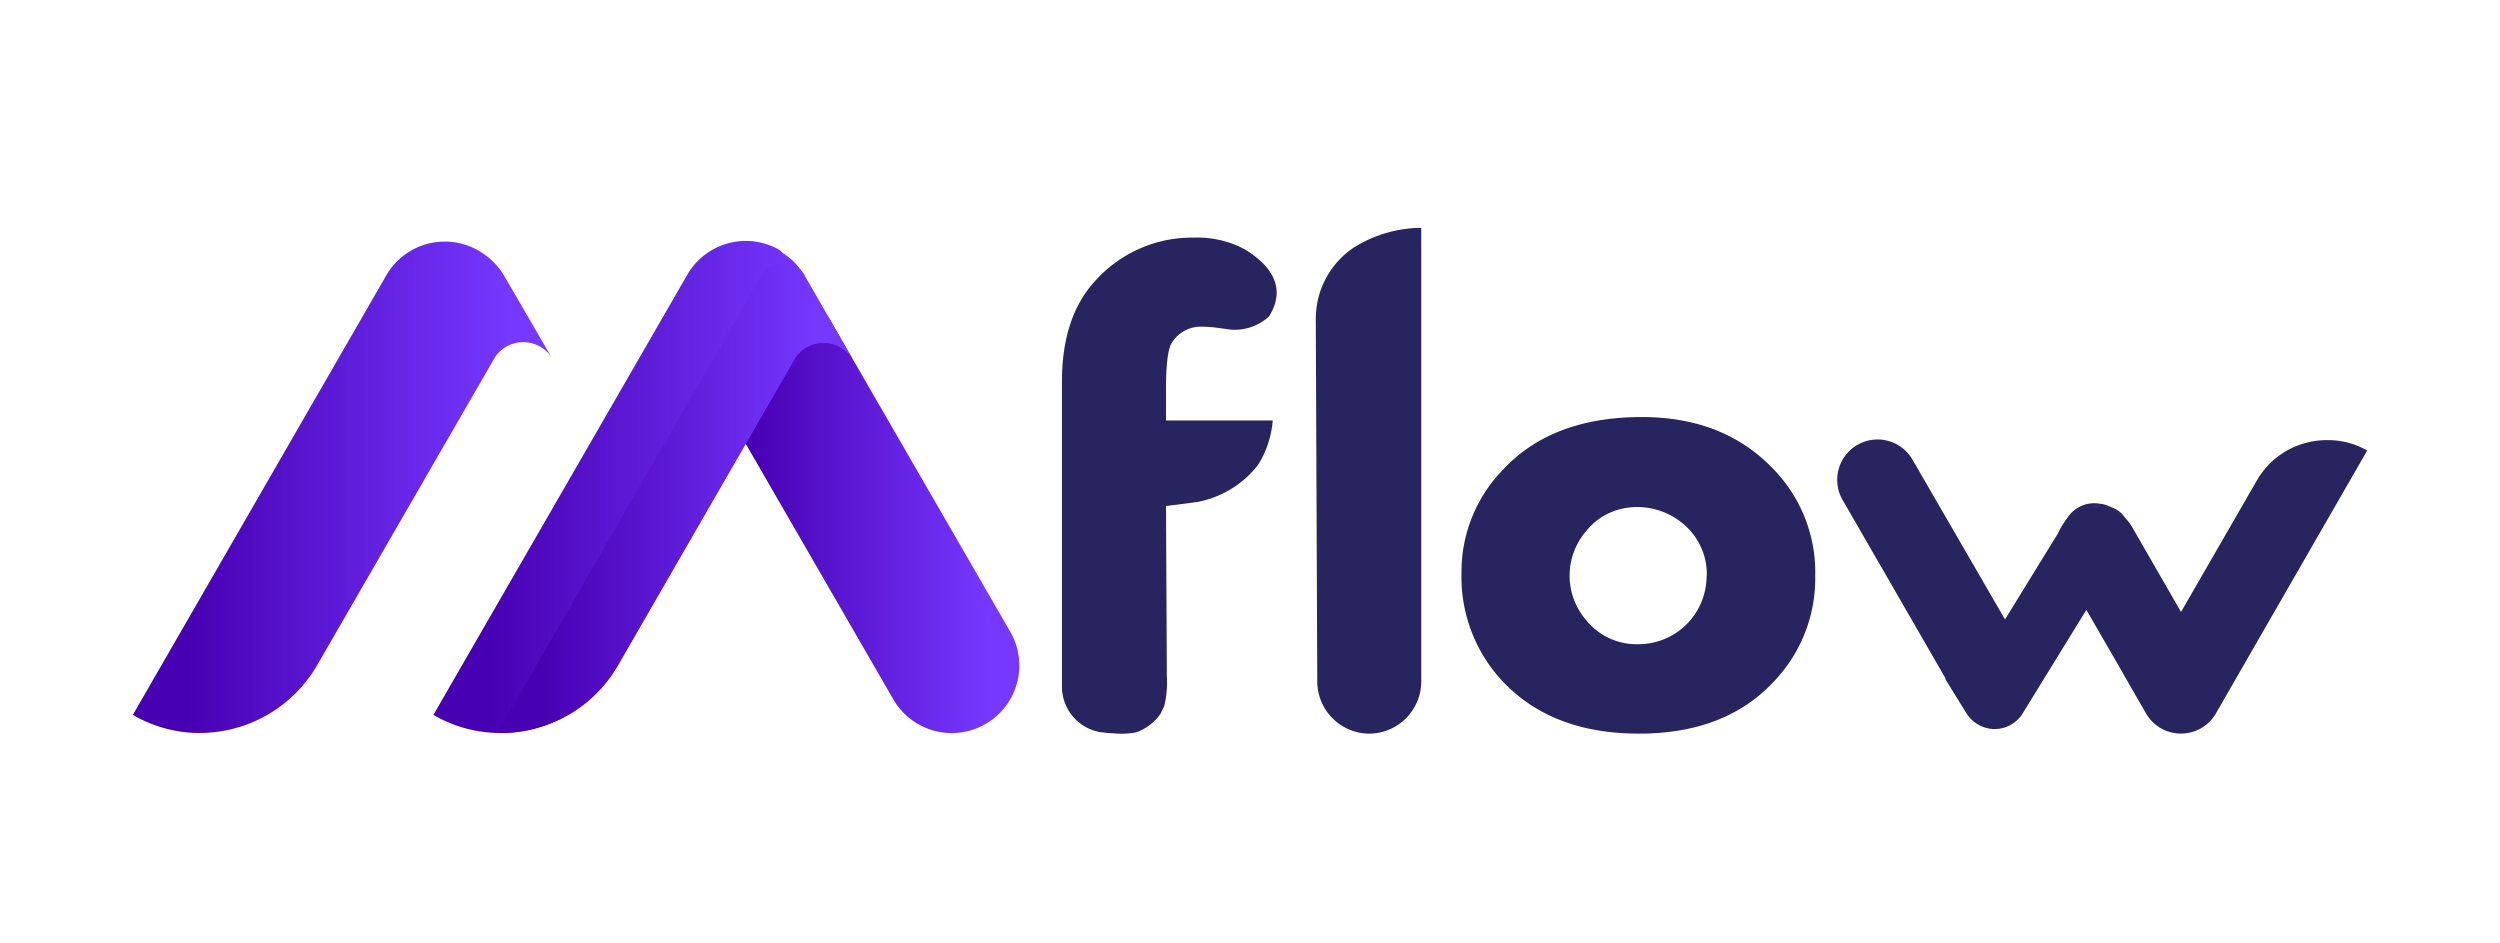
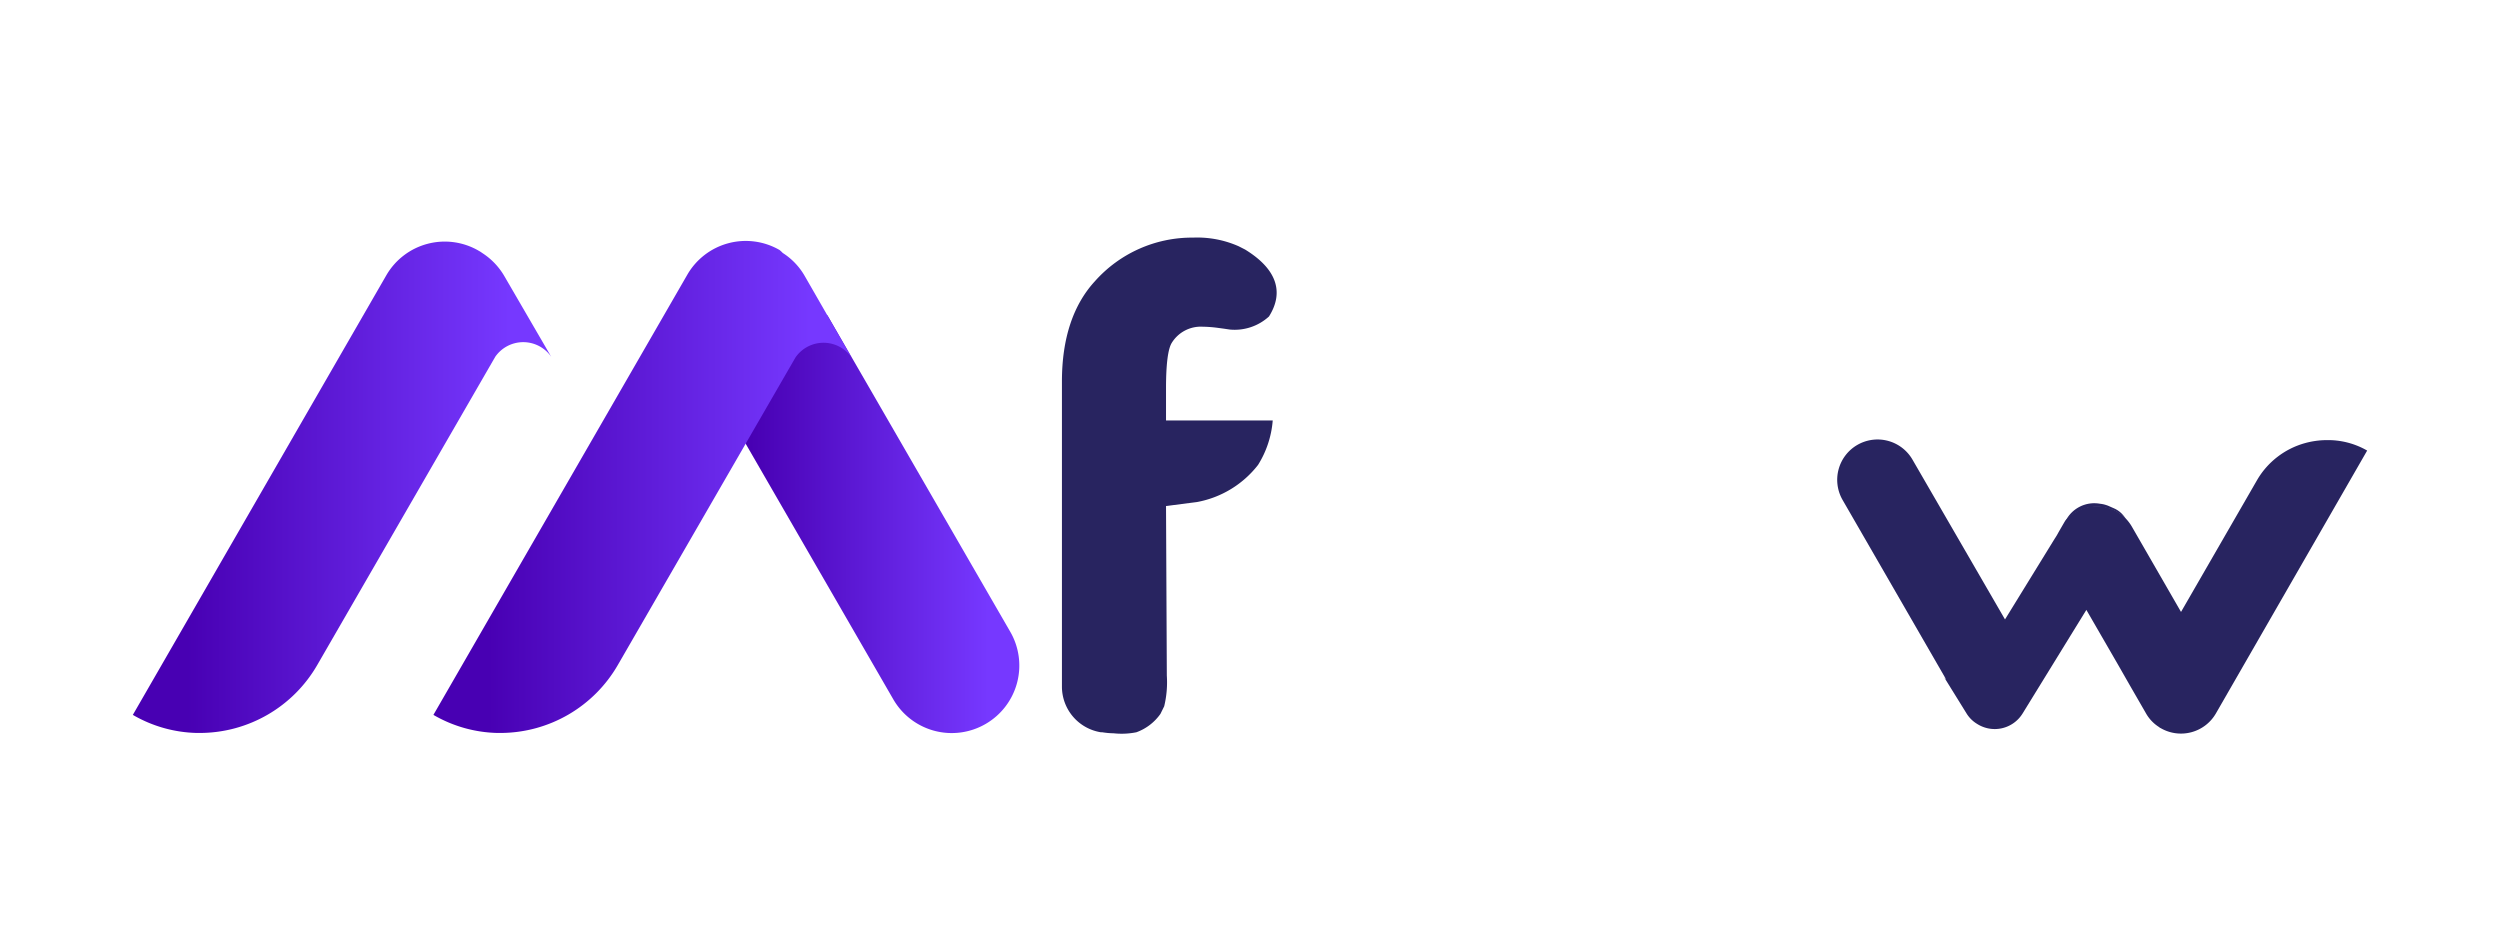
<svg xmlns="http://www.w3.org/2000/svg" xmlns:xlink="http://www.w3.org/1999/xlink" id="Layer_1" data-name="Layer 1" viewBox="0 0 220 82.96">
  <defs>
    <style>.cls-1{fill:#282460;}.cls-2{fill:url(#linear-gradient);}.cls-3{fill:url(#linear-gradient-2);}.cls-4{fill:url(#linear-gradient-3);}.cls-5{fill:url(#linear-gradient-4);}</style>
    <linearGradient id="linear-gradient" x1="11.69" y1="42.88" x2="48.51" y2="42.88" gradientUnits="userSpaceOnUse">
      <stop offset="0.13" stop-color="#4800b3" />
      <stop offset="0.9" stop-color="#7638ff" />
    </linearGradient>
    <linearGradient id="linear-gradient-2" x1="62.52" y1="46.12" x2="89.7" y2="46.12" xlink:href="#linear-gradient" />
    <linearGradient id="linear-gradient-3" x1="38.14" y1="42.88" x2="74.96" y2="42.88" xlink:href="#linear-gradient" />
    <linearGradient id="linear-gradient-4" x1="43.77" y1="43.82" x2="74.96" y2="43.82" xlink:href="#linear-gradient" />
  </defs>
-   <path class="cls-1" d="M181.73,45.89c-.2.31-.39.64-.58,1A3,3,0,0,1,181.73,45.89Z" />
  <path class="cls-1" d="M208.31,39.65,195,62.78a3.55,3.55,0,0,1-4.85,1.3.62.62,0,0,1-.17-.11,3.39,3.39,0,0,1-1.13-1.19s0,0,0,0l-1.47-2.55-1-1.75-2.78-4.81c-1.91,3.1-4,6.5-5.62,9.13a2.88,2.88,0,0,1-4,.9,0,0,0,0,0,0,0,2.76,2.76,0,0,1-.92-.91l-2-3.23a1.07,1.07,0,0,0,.2.23L162.15,44a3.55,3.55,0,1,1,6.15-3.55l8.14,14.06,4.37-7.1a5.7,5.7,0,0,0,.34-.57c.19-.33.38-.66.58-1a3.46,3.46,0,0,1,1-.82,3.57,3.57,0,0,1,4.31.58,3.92,3.92,0,0,1,.55.72l4.34,7.53,6.72-11.65A7.06,7.06,0,0,1,202.82,39a7.3,7.3,0,0,1,1.92-.27H205A6.89,6.89,0,0,1,208.31,39.65Z" />
  <path class="cls-1" d="M186,44.72l-.43-.19a2.61,2.61,0,0,0-.77-.2,2.82,2.82,0,0,0-3.05,1.56,3.46,3.46,0,0,1,1-.82,3.57,3.57,0,0,1,4.31.58A2.23,2.23,0,0,0,186,44.72Z" />
  <path class="cls-1" d="M102.61,44.53h0l.07,14.84v.07a9,9,0,0,1-.23,2.71l-.33.67A4.43,4.43,0,0,1,100,64.44a6.61,6.61,0,0,1-2,.09h0a6.77,6.77,0,0,1-1-.09h-.12a4.07,4.07,0,0,1-3.43-4V44.53h0V37h0V33.57c0-3.81,1-6.75,2.9-8.82A11.43,11.43,0,0,1,105,20.91a9,9,0,0,1,4,.76l.57.29c2.69,1.65,3.5,3.67,2.1,5.89h0A4.48,4.48,0,0,1,108.22,29l-.54-.08-.45-.06a11.4,11.4,0,0,0-1.4-.11,3,3,0,0,0-2.72,1.43c-.33.54-.5,1.87-.5,4V37H112a8.63,8.63,0,0,1-1.29,3.91,8.83,8.83,0,0,1-5.38,3.27" />
-   <path class="cls-1" d="M120.51,64.56h0A4.6,4.6,0,0,1,115.92,60l-.13-31.64a8,8,0,0,1,.26-2.28,7.56,7.56,0,0,1,3.12-4.32,11.32,11.32,0,0,1,5.9-1.71v.54c0,4.57,0,4.16,0,6.7V60A4.6,4.6,0,0,1,120.51,64.56Z" />
-   <path class="cls-1" d="M159.74,50.64a13.14,13.14,0,0,1-3.54,9.23q-4.3,4.7-12,4.69t-12.05-4.69a13.44,13.44,0,0,1-3.54-9.45,12.87,12.87,0,0,1,3.57-9q4.32-4.72,12.3-4.72,7.33,0,11.71,4.72A13,13,0,0,1,159.74,50.64Zm-9.54,0a5.76,5.76,0,0,0-1.36-3.83,6.28,6.28,0,0,0-5.55-2.14,5.63,5.63,0,0,0-3.72,2.08,6,6,0,0,0,0,7.81,5.71,5.71,0,0,0,4.61,2.13,6,6,0,0,0,6-6Z" />
  <path class="cls-2" d="M44.36,24.26a6,6,0,0,0-1.93-2,2.68,2.68,0,0,0-.28-.18A5.94,5.94,0,0,0,34,24.22L11.69,62.91a11.7,11.7,0,0,0,5.63,1.59h.3a11.95,11.95,0,0,0,10.31-6l15.65-27.1a3,3,0,0,1,4.93,0Z" />
  <path class="cls-3" d="M86.73,63.71h0a5.94,5.94,0,0,1-8.12-2.17L62.52,33.68l10.29-5.94L88.9,55.59A5.94,5.94,0,0,1,86.73,63.71Z" />
  <path class="cls-4" d="M70.8,24.26a5.84,5.84,0,0,0-1.92-2A2.68,2.68,0,0,0,68.6,22a5.94,5.94,0,0,0-8.12,2.18L38.14,62.91a11.7,11.7,0,0,0,5.63,1.59h.3a11.95,11.95,0,0,0,10.31-6L70,31.46a3,3,0,0,1,4.94,0Z" />
-   <path class="cls-5" d="M70.8,24.26l0-.05a2.21,2.21,0,0,0-3.78,0v0L43.77,64.5h0a11.53,11.53,0,0,0,3.56-.45,11.86,11.86,0,0,0,7.05-5.49L70,31.46a3,3,0,0,1,4.94,0Z" />
</svg>